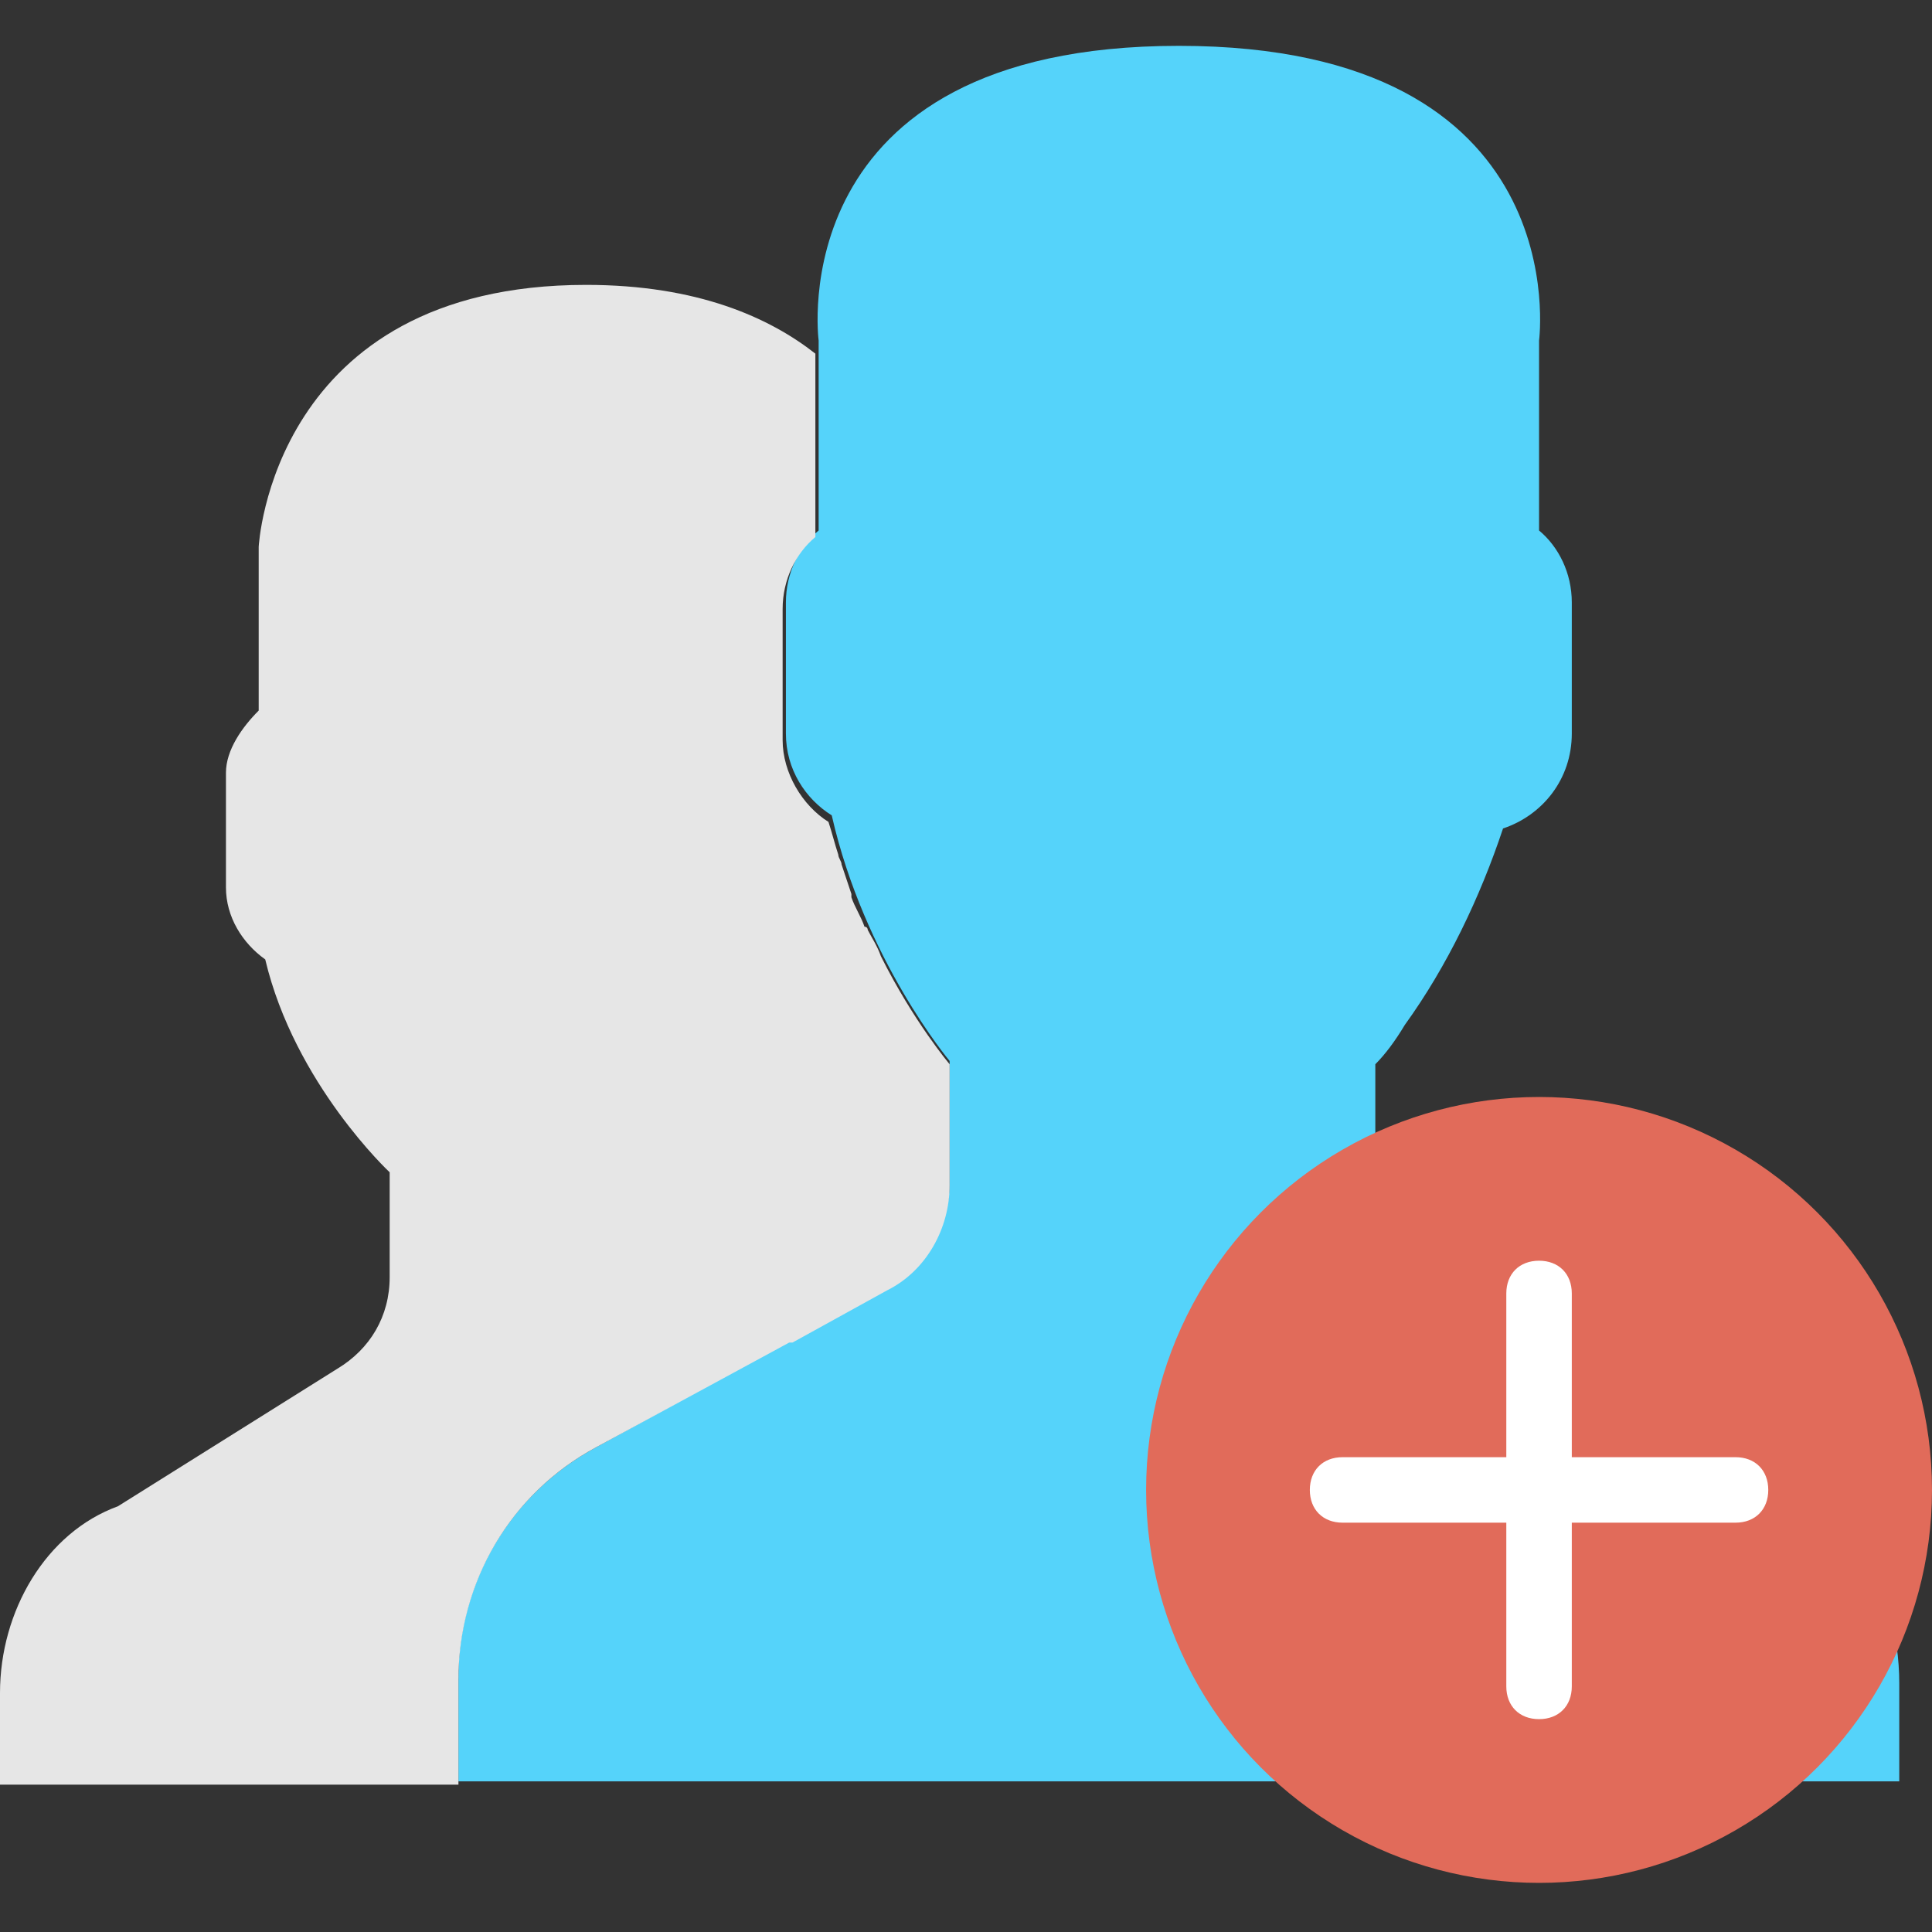
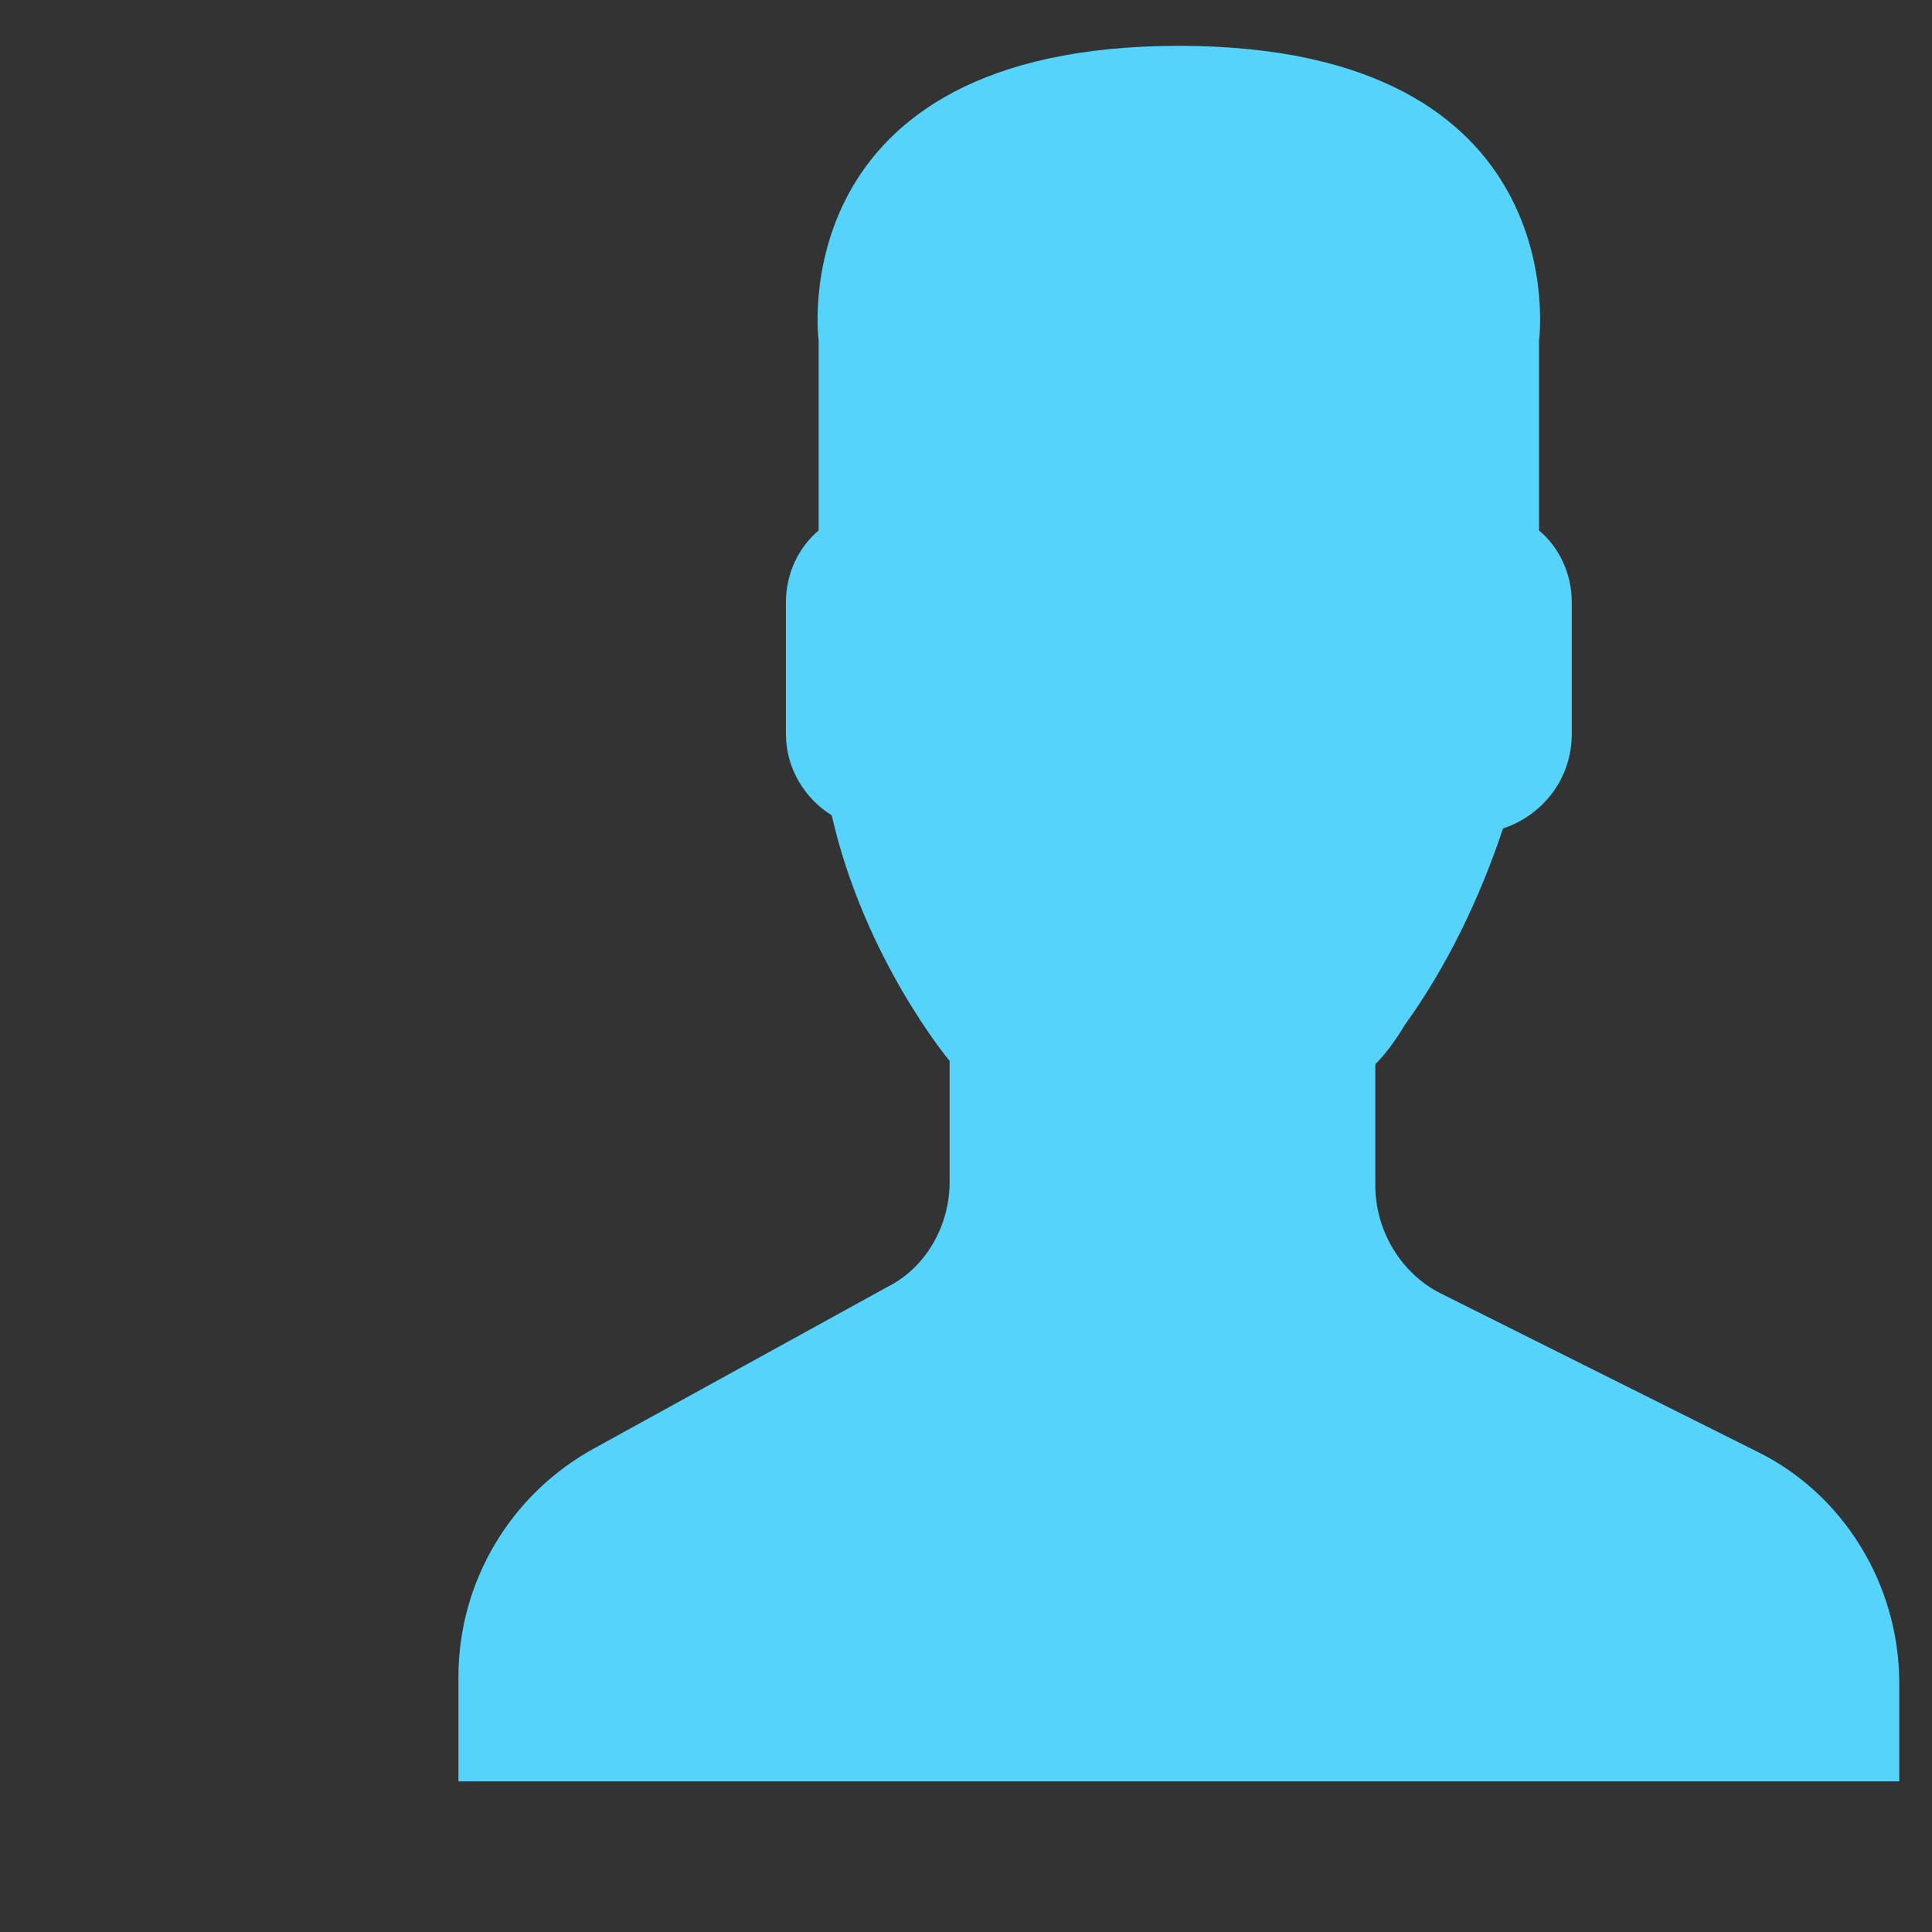
<svg xmlns="http://www.w3.org/2000/svg" version="1.1" id="Capa_1" x="0px" y="0px" viewBox="0 0 59 59" style="enable-background:new 0 0 59 59;" xml:space="preserve">
  <rect x="0" y="0" width="59" height="59" fill="#333333" stroke="none" />
  <style type="text/css">
	.st0{fill:#55D3FA;}
	.st1{fill:#E6E6E6;}
	.st2{fill:#E16B5A;}
	.st3{fill:#FFFFFF;}
</style>
  <g>
    <path class="st0" d="M53.6,44.3L44,39.5c-1.2-0.6-2-1.9-2-3.3v-3.7c0.3-0.3,0.6-0.7,0.9-1.2c1.3-1.8,2.3-3.9,3-6   c1.2-0.4,2.1-1.5,2.1-2.9v-4c0-0.9-0.4-1.7-1-2.2v-5.8c0,0,1.2-9-11-9c-12.2,0-11,9-11,9v5.8c-0.6,0.5-1,1.3-1,2.2v4   c0,1.1,0.6,2,1.4,2.5c1,4.4,3.6,7.5,3.6,7.5v3.7c0,1.3-0.7,2.6-1.9,3.2l-8.9,4.9c-2.6,1.4-4.2,4.1-4.2,7v3.2h44v-3   C58,48.4,56.3,45.6,53.6,44.3z" />
-     <path class="st1" d="M18.2,44.2l5.9-3.2c0,0,0,0,0.1,0l2.9-1.6c1.2-0.6,1.9-1.9,1.9-3.2v-3.7c0,0-1.1-1.3-2.1-3.3l0,0c0,0,0,0,0,0   c-0.1-0.3-0.3-0.6-0.4-0.8c0,0,0-0.1-0.1-0.1c-0.1-0.3-0.3-0.6-0.4-0.9c0,0,0,0,0-0.1c-0.1-0.3-0.2-0.6-0.3-0.9   c0-0.1-0.1-0.2-0.1-0.3c-0.1-0.3-0.2-0.7-0.3-1c-0.8-0.5-1.4-1.5-1.4-2.5v-4c0-0.9,0.4-1.7,1-2.2v-5.6c-1.4-1.1-3.6-2.1-7-2.1   c-9.6,0-10,8-10,8v5c-0.5,0.5-1,1.2-1,1.9v3.5c0,0.9,0.5,1.7,1.2,2.2c0.9,3.8,3.8,6.5,3.8,6.5v3.2c0,1.2-0.6,2.2-1.6,2.8l-6.7,4.2   C1.4,46.8,0,49.2,0,51.7v2.8h14v-3.2C14,48.3,15.6,45.6,18.2,44.2z" />
    <g>
-       <circle class="st2" cx="47" cy="45.5" r="12" />
-       <path class="st3" d="M53,44.5h-5v-5c0-0.6-0.4-1-1-1s-1,0.4-1,1v5h-5c-0.6,0-1,0.4-1,1s0.4,1,1,1h5v5c0,0.6,0.4,1,1,1s1-0.4,1-1    v-5h5c0.6,0,1-0.4,1-1S53.6,44.5,53,44.5z" />
-     </g>
+       </g>
  </g>
</svg>